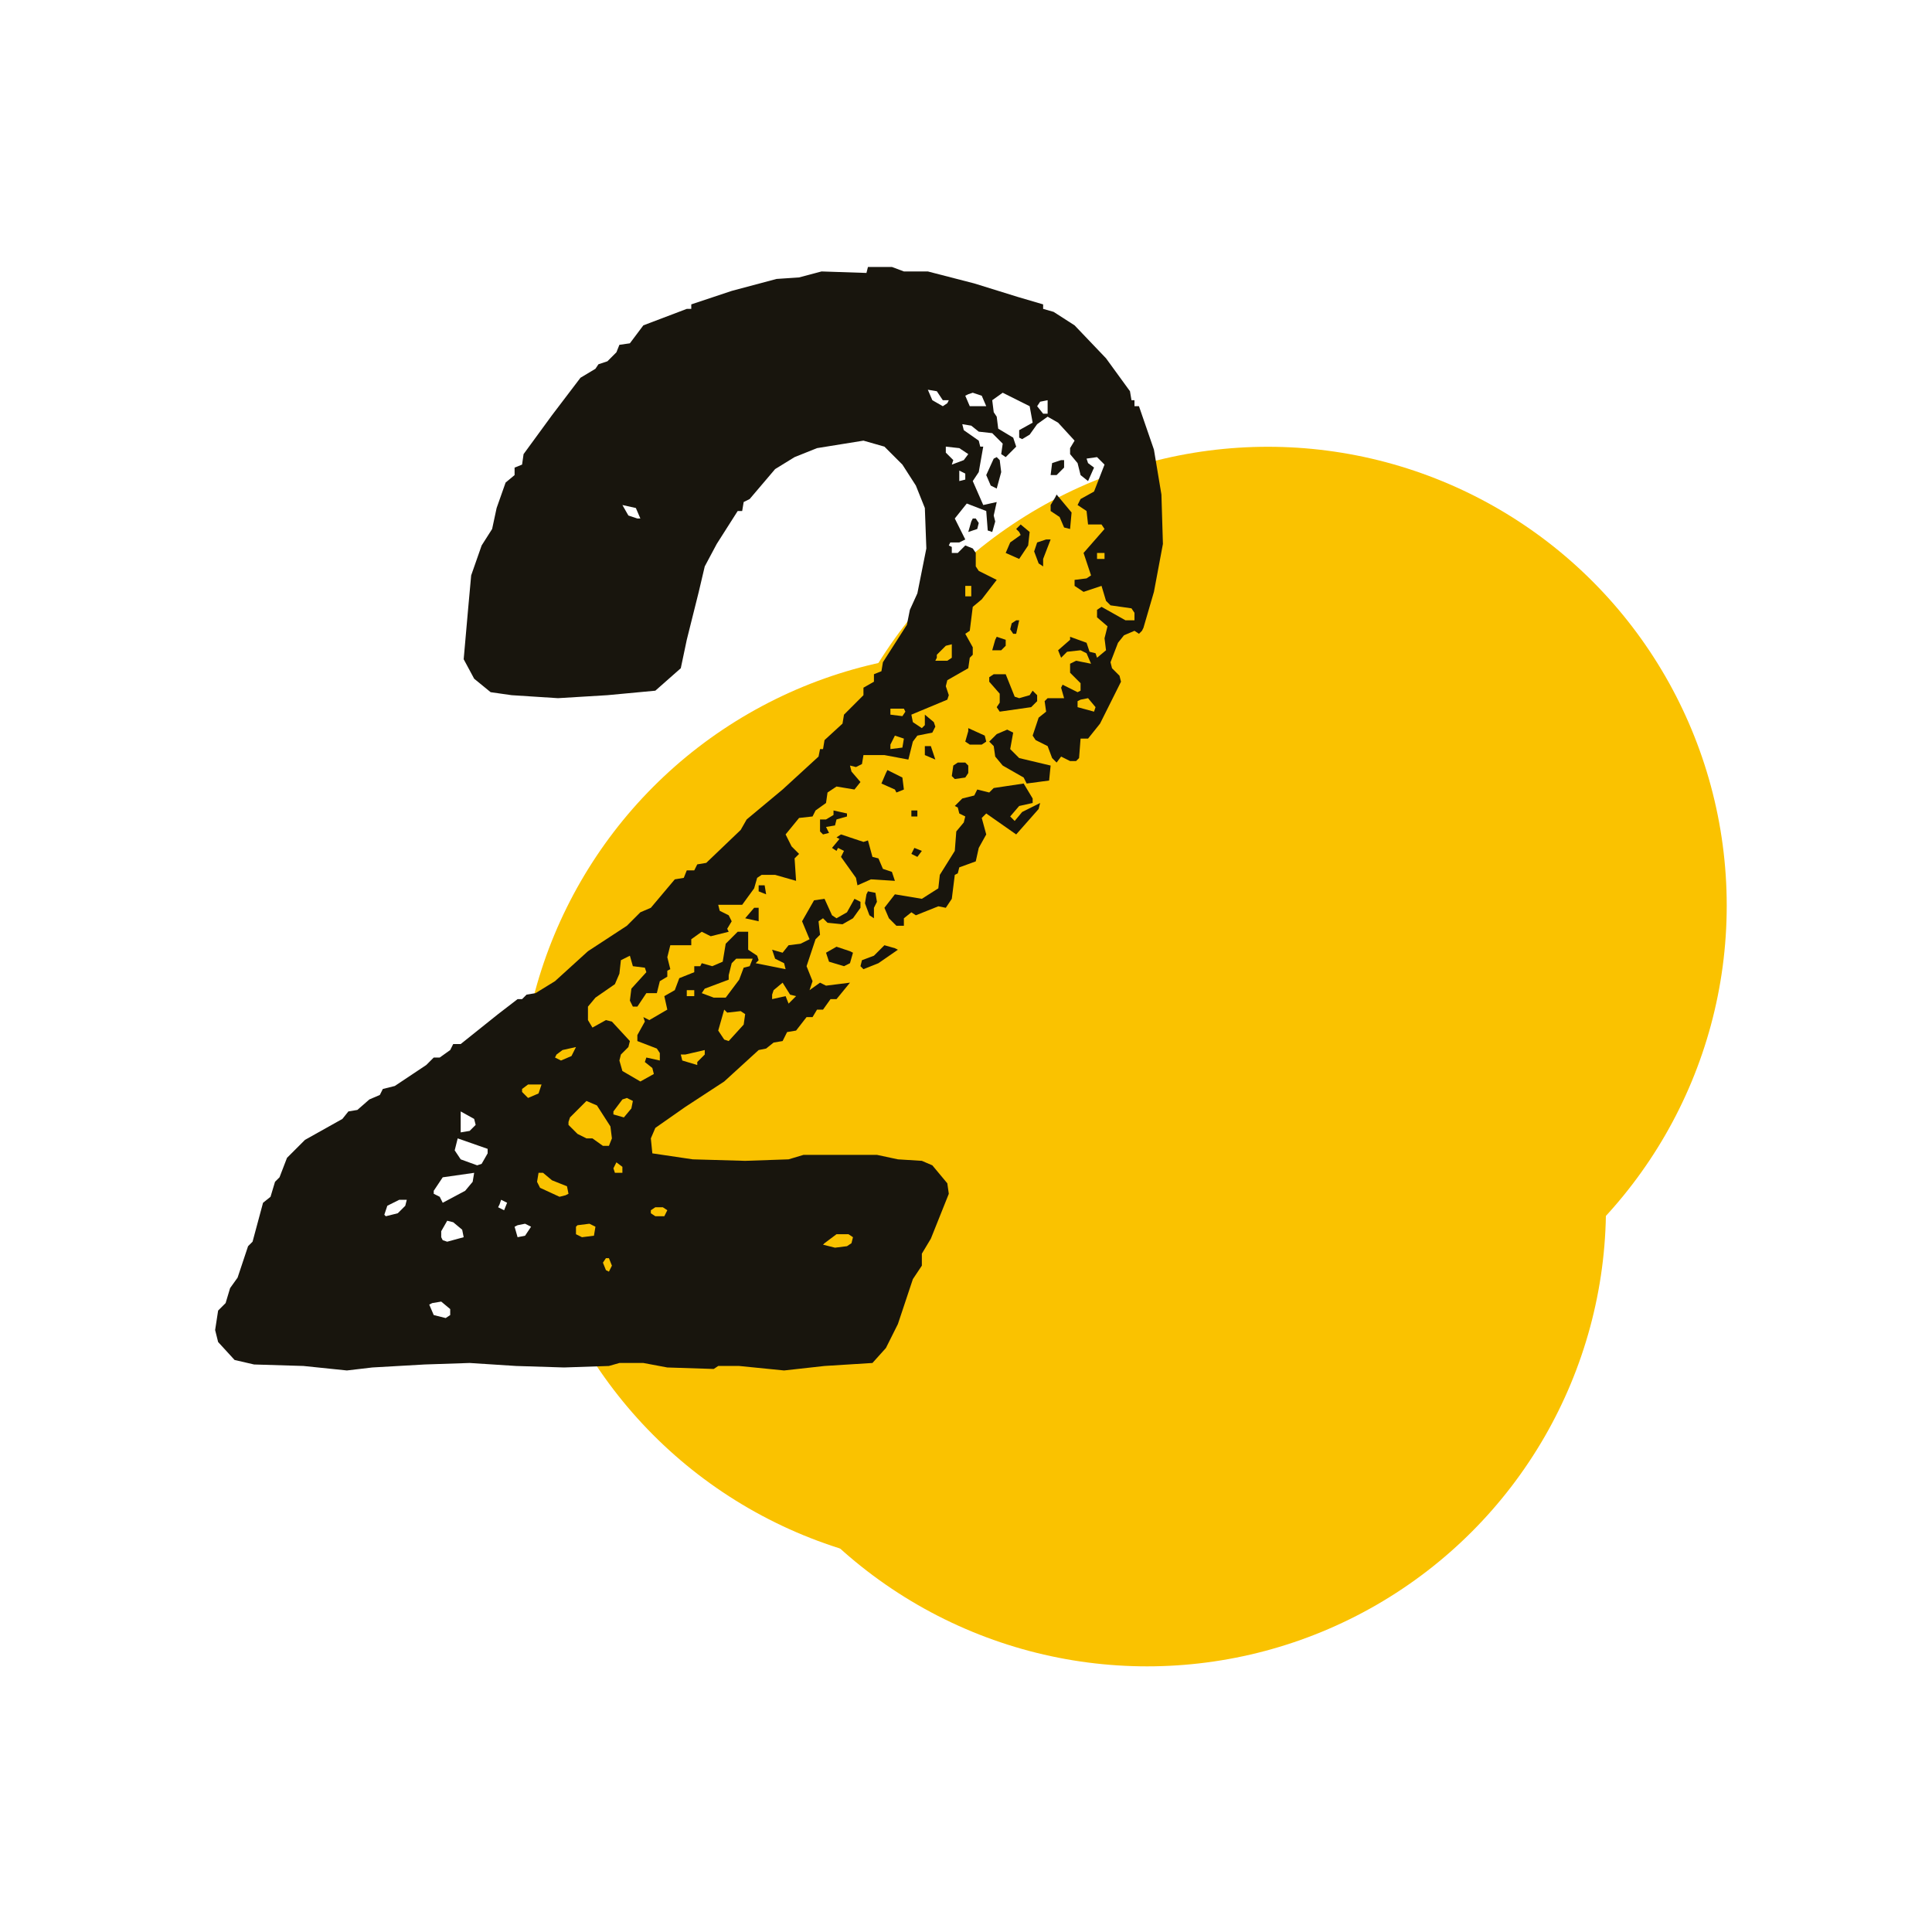
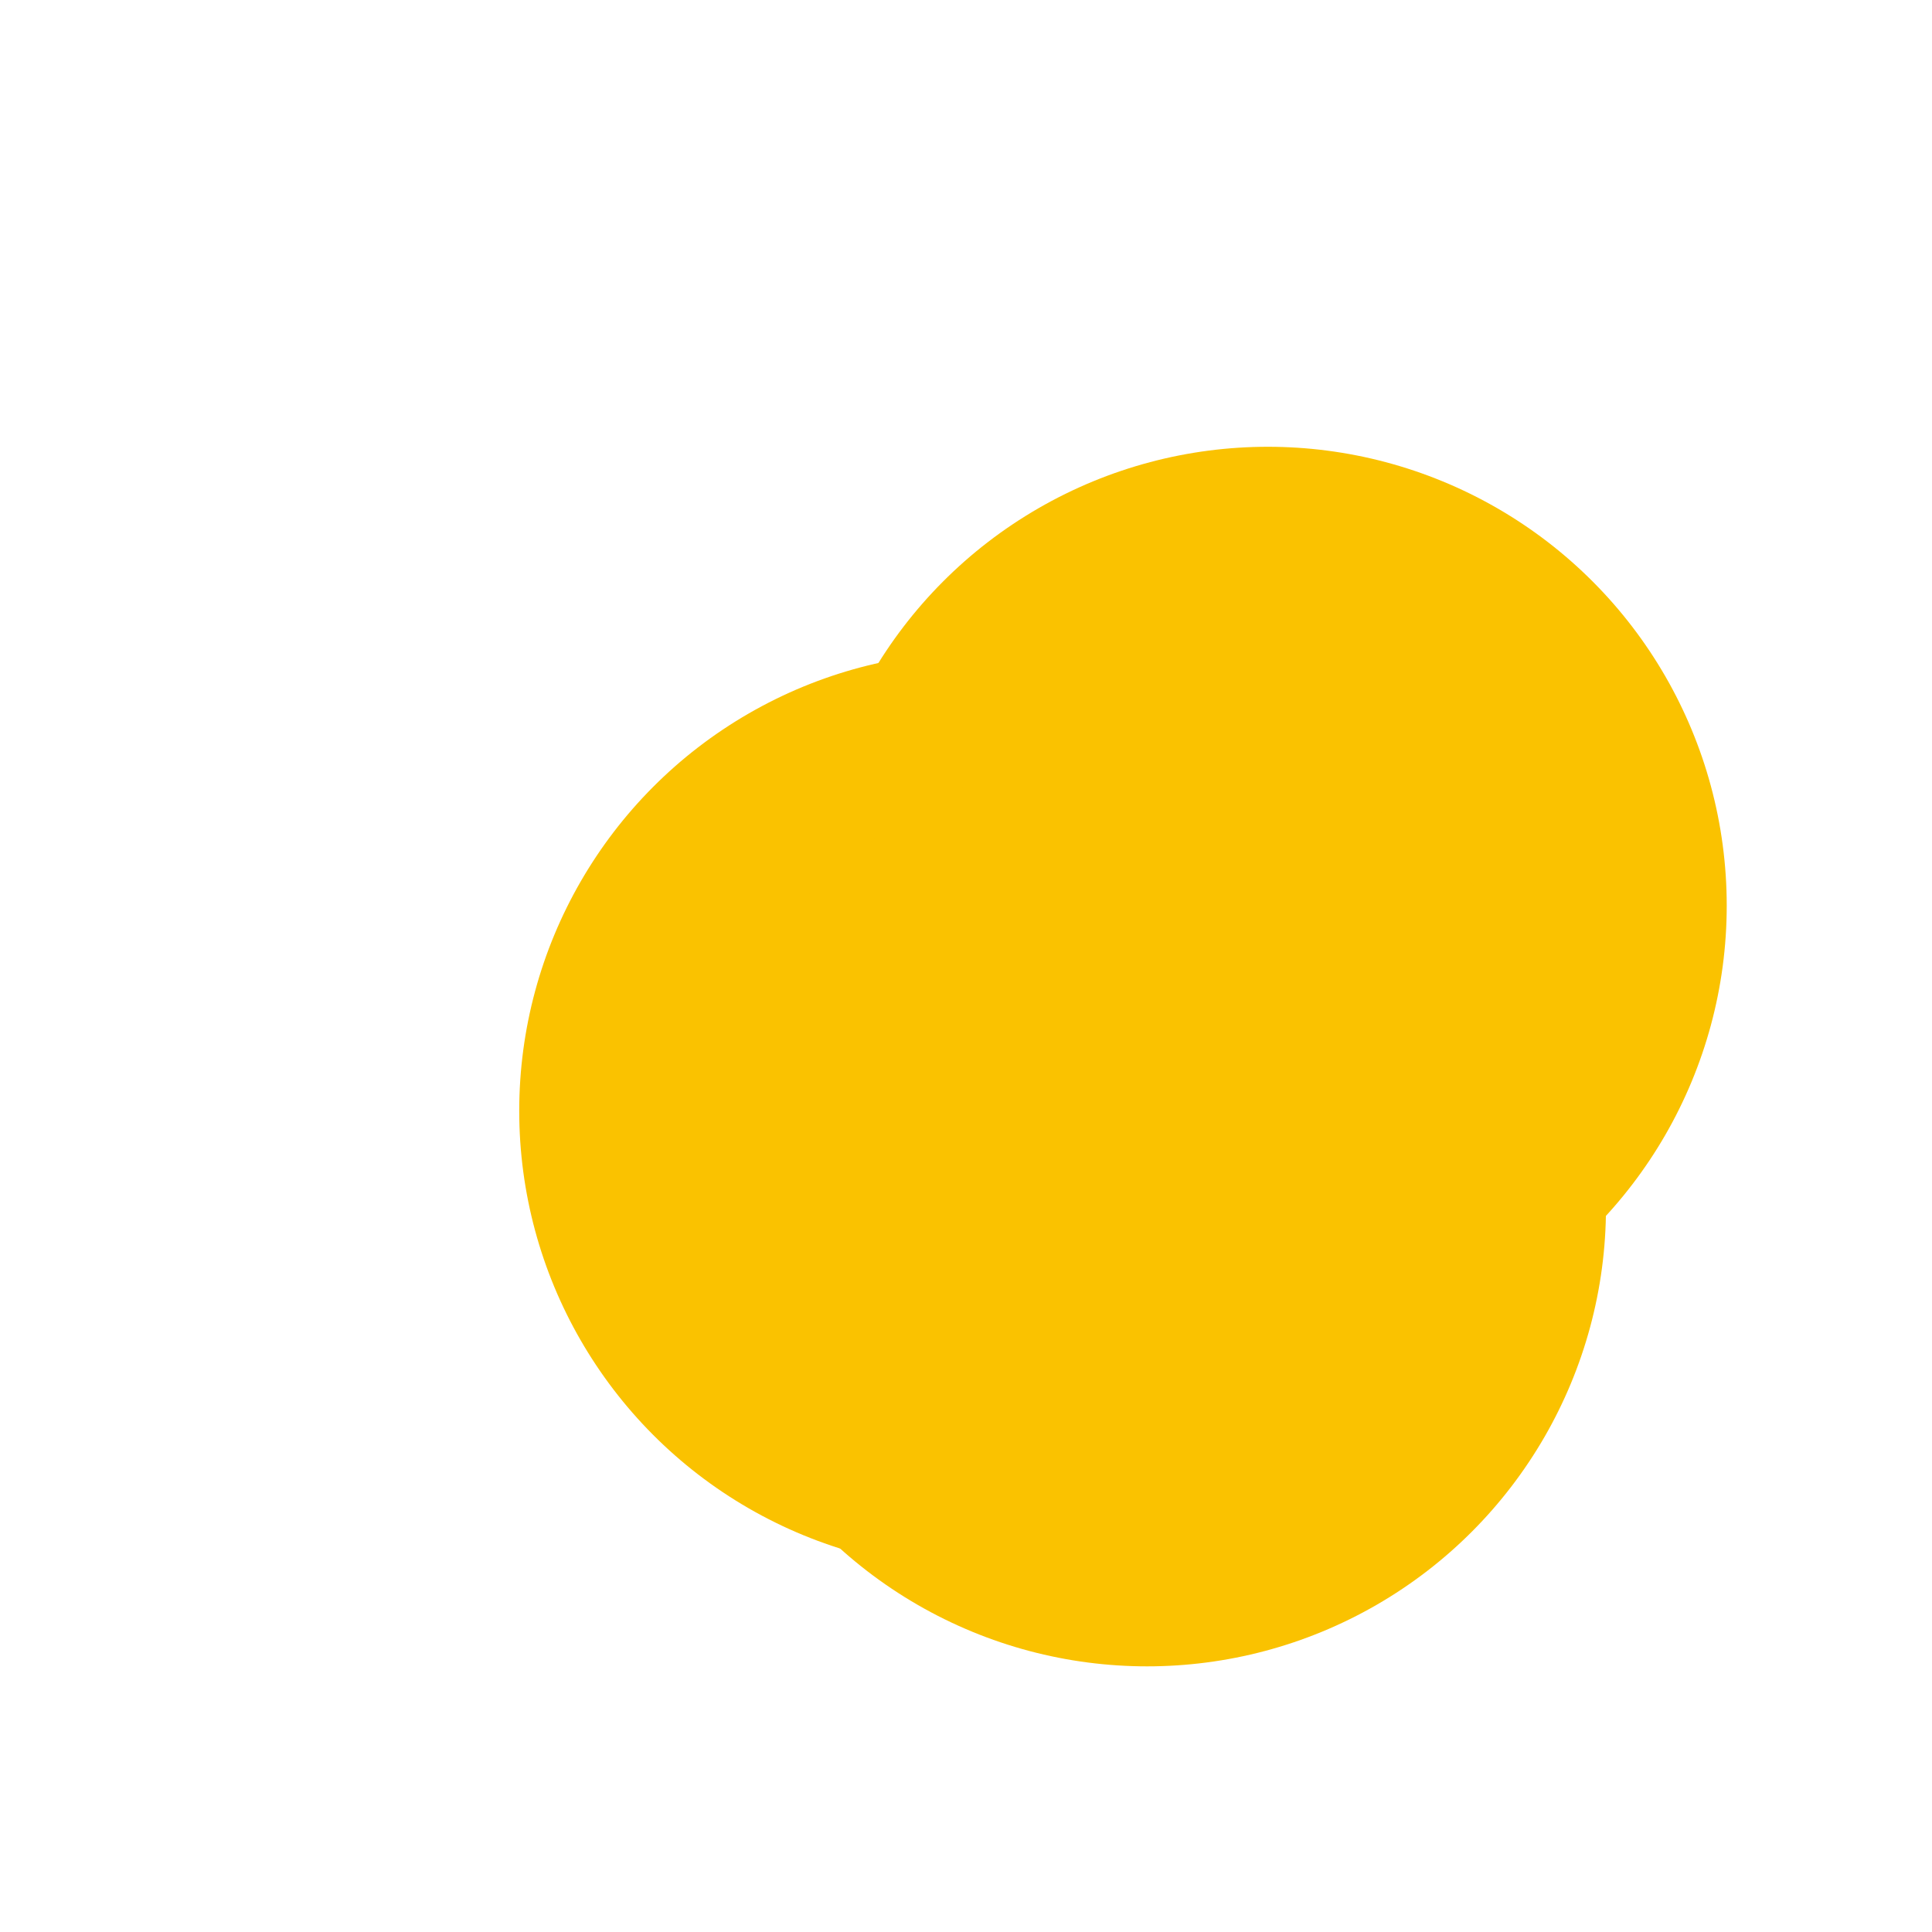
<svg xmlns="http://www.w3.org/2000/svg" width="160" height="160" viewBox="0 0 160 160">
  <g fill="none" fill-rule="evenodd" transform="translate(17 22)">
    <circle cx="64" cy="70" r="38" fill="#FAC200" />
    <circle cx="88" cy="53" r="38" fill="#FAC200" />
    <circle cx="78" cy="78" r="38" fill="#FAC200" />
-     <path fill="#18150D" d="M77.696,29.992 L77.572,30.24 L77.324,30.488 L76.952,30.24 L76.084,30.612 L75.588,31.232 L74.968,32.844 L75.092,33.34 L75.712,33.96 L75.836,34.456 L74.1,37.928 L73.108,39.168 L72.488,39.168 L72.364,40.78 L72.116,41.028 L71.62,41.028 L70.876,40.656 L70.504,41.152 L70.132,40.78 L69.76,39.788 L68.768,39.292 L68.52,38.92 L69.016,37.432 L69.636,36.936 L69.512,36.068 L69.76,35.82 L71.124,35.82 L70.876,34.952 L71,34.704 L72.24,35.324 L72.488,35.2 L72.488,34.58 L71.62,33.712 L71.62,32.968 L72.116,32.72 L73.356,32.968 L72.984,32.1 L72.488,31.852 L71.372,31.976 L70.876,32.472 L70.628,31.852 L71.62,30.984 L71.62,30.736 L72.984,31.232 L73.232,31.976 L73.728,32.1 L73.852,32.472 L74.596,31.852 L74.472,30.86 L74.72,29.868 L73.852,29.124 L73.852,28.504 L74.224,28.256 L76.208,29.372 L76.952,29.372 L76.952,28.752 L76.704,28.38 L74.968,28.132 L74.596,27.76 L74.224,26.52 L72.736,27.016 L71.992,26.52 L71.992,26.024 L72.984,25.9 L73.356,25.652 L72.736,23.792 L74.472,21.808 L74.224,21.436 L73.108,21.436 L72.984,20.32 L72.24,19.824 L72.488,19.328 L73.604,18.708 L74.472,16.476 L73.852,15.856 L72.984,15.98 L73.108,16.352 L73.604,16.724 L73.108,17.84 L72.488,17.344 L72.24,16.352 L71.62,15.608 L71.62,15.112 L71.992,14.492 L70.628,13.004 L69.76,12.508 L68.892,13.128 L68.272,13.996 L67.652,14.368 L67.404,14.244 L67.404,13.624 L68.52,13.004 L68.272,11.64 L66.04,10.524 L65.172,11.144 L65.296,12.136 L65.544,12.508 L65.668,13.5 L66.908,14.244 L67.156,14.988 L66.288,15.856 L65.916,15.608 L66.04,14.74 L65.172,13.872 L64.056,13.748 L63.436,13.252 L62.692,13.128 L62.816,13.624 L64.056,14.492 L64.18,14.988 L64.428,14.988 L64.056,17.096 L63.56,17.84 L64.428,19.824 L65.544,19.576 L65.296,20.692 L65.42,21.188 L65.172,22.056 L64.8,21.932 L64.676,20.32 L63.064,19.7 L62.072,20.94 L62.94,22.676 L62.444,22.924 L61.7,22.924 L61.576,23.172 L61.824,23.296 L61.824,23.792 L62.32,23.792 L62.94,23.172 L63.56,23.42 L63.808,23.792 L63.808,24.908 L64.056,25.28 L65.544,26.024 L64.304,27.636 L63.56,28.256 L63.312,30.24 L62.94,30.488 L63.56,31.604 L63.56,32.224 L63.312,32.472 L63.188,33.34 L61.452,34.332 L61.328,34.828 L61.576,35.572 L61.452,35.944 L58.476,37.184 L58.6,37.804 L59.344,38.3 L59.592,38.052 L59.592,37.184 L60.336,37.804 L60.46,38.176 L60.212,38.672 L58.972,38.92 L58.6,39.416 L58.228,40.904 L56.244,40.532 L54.508,40.532 L54.384,41.276 L53.888,41.524 L53.392,41.4 L53.516,41.896 L54.26,42.764 L53.764,43.384 L52.276,43.136 L51.532,43.632 L51.408,44.5 L50.54,45.12 L50.292,45.616 L49.176,45.74 L48.06,47.104 L48.556,48.096 L49.176,48.716 L48.804,49.088 L48.928,50.948 L47.192,50.452 L46.076,50.452 L45.704,50.7 L45.456,51.568 L44.464,52.932 L42.48,52.932 L42.604,53.428 L43.348,53.8 L43.596,54.296 L43.224,54.916 L43.348,55.164 L41.86,55.536 L41.116,55.164 L40.248,55.784 L40.248,56.28 L38.512,56.28 L38.264,57.272 L38.512,58.264 L38.264,58.388 L38.264,58.884 L37.644,59.256 L37.396,60.248 L36.528,60.248 L35.784,61.364 L35.412,61.364 L35.164,60.868 L35.288,59.876 L36.528,58.512 L36.404,58.14 L35.412,58.016 L35.164,57.148 L34.42,57.52 L34.296,58.636 L33.924,59.504 L32.312,60.62 L31.692,61.364 L31.692,62.48 L32.064,63.1 L33.18,62.48 L33.676,62.604 L35.164,64.216 L35.04,64.712 L34.42,65.332 L34.296,65.828 L34.544,66.696 L36.032,67.564 L37.148,66.944 L37.024,66.448 L36.404,65.952 L36.528,65.58 L37.644,65.828 L37.644,65.208 L37.396,64.836 L35.784,64.216 L35.784,63.72 L36.404,62.604 L36.28,62.232 L36.776,62.48 L38.264,61.612 L38.016,60.496 L38.884,60 L39.256,59.008 L40.496,58.512 L40.496,58.016 L40.992,58.016 L41.116,57.768 L41.984,58.016 L42.852,57.644 L43.1,56.156 L44.092,55.164 L44.96,55.164 L44.96,56.652 L45.704,57.148 L45.828,57.52 L45.58,57.768 L48.06,58.264 L47.936,57.768 L47.192,57.396 L46.944,56.652 L47.812,56.9 L48.308,56.28 L49.3,56.156 L50.044,55.784 L49.424,54.296 L50.416,52.56 L51.284,52.436 L51.904,53.8 L52.276,54.048 L53.144,53.552 L53.764,52.436 L54.26,52.684 L54.26,53.18 L53.64,54.048 L52.772,54.544 L51.532,54.42 L51.16,54.048 L50.788,54.296 L50.912,55.412 L50.54,55.784 L49.796,58.016 L50.292,59.256 L50.044,60 L50.912,59.38 L51.408,59.628 L53.392,59.38 L52.276,60.744 L51.78,60.744 L51.16,61.612 L50.664,61.612 L50.292,62.232 L49.796,62.232 L48.928,63.348 L48.184,63.472 L47.812,64.216 L47.068,64.34 L46.448,64.836 L45.828,64.96 L42.976,67.564 L39.752,69.672 L37.272,71.408 L36.9,72.276 L37.024,73.516 L40.372,74.012 L44.712,74.136 L48.308,74.012 L49.548,73.64 L55.624,73.64 L57.36,74.012 L59.344,74.136 L60.212,74.508 L61.452,75.996 L61.576,76.864 L60.088,80.584 L59.344,81.824 L59.344,82.816 L58.6,83.932 L57.36,87.652 L56.368,89.636 L55.252,90.876 L51.284,91.124 L47.936,91.496 L44.216,91.124 L42.48,91.124 L42.108,91.372 L38.264,91.248 L36.28,90.876 L34.296,90.876 L33.428,91.124 L29.708,91.248 L25.74,91.124 L21.896,90.876 L18.176,91 L13.836,91.248 L11.728,91.496 L8.132,91.124 L4.04,91 L2.428,90.628 L1.064,89.14 L0.816,88.148 L1.064,86.536 L1.684,85.916 L2.056,84.676 L2.676,83.808 L3.544,81.204 L3.916,80.832 L4.784,77.608 L5.404,77.112 L5.776,75.872 L6.148,75.5 L6.768,73.888 L8.256,72.4 L11.356,70.664 L11.852,70.044 L12.596,69.92 L13.588,69.052 L14.456,68.68 L14.704,68.184 L15.696,67.936 L18.3,66.2 L18.92,65.58 L19.416,65.58 L20.284,64.96 L20.532,64.464 L21.152,64.464 L24.252,61.984 L25.864,60.744 L26.236,60.744 L26.608,60.372 L27.352,60.248 L28.964,59.256 L31.692,56.776 L34.916,54.668 L36.032,53.552 L36.9,53.18 L38.884,50.824 L39.628,50.7 L39.876,50.08 L40.496,50.08 L40.744,49.584 L41.488,49.46 L44.34,46.732 L44.836,45.864 L47.812,43.384 L50.788,40.656 L50.912,40.036 L51.16,40.036 L51.284,39.292 L52.772,37.928 L52.896,37.184 L54.508,35.572 L54.508,34.952 L55.376,34.456 L55.376,33.836 L55.996,33.588 L56.12,32.844 L58.104,29.744 L58.352,28.504 L58.972,27.14 L59.716,23.42 L59.592,20.072 L58.848,18.212 L57.732,16.476 L56.244,14.988 L54.508,14.492 L50.664,15.112 L48.804,15.856 L47.192,16.848 L45.084,19.328 L44.588,19.576 L44.464,20.32 L44.092,20.32 L42.356,23.048 L41.364,24.908 L40.868,27.016 L39.876,30.984 L39.38,33.34 L37.272,35.2 L33.304,35.572 L29.212,35.82 L25.368,35.572 L23.632,35.324 L22.268,34.208 L21.4,32.596 L21.772,28.38 L22.02,25.652 L22.888,23.172 L23.756,21.808 L24.128,20.072 L24.872,17.964 L25.616,17.344 L25.616,16.724 L26.236,16.476 L26.36,15.608 L28.716,12.384 L31.072,9.284 L32.312,8.54 L32.56,8.168 L33.304,7.92 L34.048,7.176 L34.296,6.556 L35.164,6.432 L36.28,4.944 L39.876,3.58 L40.248,3.58 L40.248,3.208 L43.596,2.092 L47.316,1.1 L49.176,0.976 L51.036,0.48 L54.756,0.604 L54.88,0.108 L56.864,0.108 L57.856,0.48 L59.84,0.48 L63.684,1.472 L67.28,2.588 L69.388,3.208 L69.388,3.58 L70.256,3.828 L71.992,4.944 L74.596,7.672 L76.58,10.4 L76.704,11.144 L76.952,11.144 L76.952,11.64 L77.324,11.64 L78.564,15.236 L79.184,18.956 L79.308,23.048 L78.564,27.016 L77.696,29.992 Z M68.52,44.128 L68.52,44.5 L67.404,44.748 L66.66,45.616 L67.032,45.988 L67.652,45.244 L69.14,44.5 L69.016,44.996 L67.156,47.104 L64.676,45.368 L64.304,45.74 L64.676,47.104 L64.056,48.22 L63.808,49.336 L62.444,49.832 L62.32,50.328 L62.072,50.452 L61.824,52.436 L61.328,53.18 L60.708,53.056 L58.848,53.8 L58.476,53.552 L57.856,54.048 L57.856,54.668 L57.236,54.668 L56.616,54.048 L56.244,53.18 L57.112,52.064 L59.344,52.436 L60.708,51.568 L60.832,50.452 L62.072,48.468 L62.196,46.856 L62.816,46.112 L62.94,45.616 L62.444,45.368 L62.32,44.872 L62.072,44.748 L62.692,44.128 L63.684,43.88 L63.932,43.384 L64.924,43.632 L65.296,43.26 L67.776,42.888 L68.52,44.128 Z M52.524,47.476 L52.276,47.352 L52.648,47.104 L54.508,47.724 L54.88,47.6 L55.252,48.964 L55.748,49.088 L56.12,49.956 L56.864,50.204 L57.112,50.948 L55.128,50.824 L54.012,51.32 L53.888,50.7 L52.648,48.964 L52.896,48.468 L52.4,48.22 L52.276,48.468 L51.904,48.22 L52.524,47.476 Z M66.412,38.424 L66.908,38.672 L66.66,40.036 L67.404,40.78 L70.008,41.4 L69.884,42.64 L68.024,42.888 L67.776,42.392 L66.04,41.4 L65.42,40.656 L65.296,39.788 L64.924,39.416 L65.544,38.796 L66.412,38.424 Z M30.08,70.912 L30.08,71.16 L30.824,71.904 L31.568,72.276 L32.064,72.276 L32.932,72.896 L33.428,72.896 L33.676,72.276 L33.552,71.284 L32.436,69.548 L31.568,69.176 L30.204,70.54 L30.08,70.912 Z M65.296,33.836 L66.288,33.836 L67.032,35.696 L67.404,35.82 L68.272,35.572 L68.52,35.2 L68.892,35.572 L68.892,36.068 L68.396,36.564 L65.792,36.936 L65.544,36.564 L65.792,36.192 L65.792,35.448 L64.924,34.456 L64.924,34.084 L65.296,33.836 Z M43.348,58.76 L43.348,59.132 L41.364,59.876 L41.116,60.248 L42.108,60.62 L43.1,60.62 L44.216,59.132 L44.588,58.14 L45.084,58.016 L45.332,57.396 L43.968,57.396 L43.596,57.768 L43.348,58.76 Z M18.92,76.616 L18.92,76.864 L19.416,77.112 L19.664,77.608 L21.524,76.616 L22.144,75.872 L22.268,75.128 L19.664,75.5 L18.92,76.616 Z M23.384,73.516 L23.384,73.144 L20.904,72.276 L20.656,73.268 L21.152,74.012 L22.516,74.508 L22.888,74.384 L23.384,73.516 Z M42.976,64.092 L43.348,64.216 L44.588,62.852 L44.712,61.984 L44.34,61.736 L43.224,61.86 L42.976,61.612 L42.48,63.348 L42.976,64.092 Z M67.404,22.056 L67.156,21.808 L67.528,21.436 L68.272,22.056 L68.148,23.172 L67.404,24.288 L66.288,23.792 L66.66,22.924 L67.528,22.304 L67.404,22.056 Z M29.832,76.988 L30.08,76.864 L29.956,76.244 L28.716,75.748 L27.972,75.128 L27.6,75.128 L27.476,75.872 L27.724,76.368 L29.336,77.112 L29.832,76.988 Z M70.38,19.204 L70.504,18.956 L71.744,20.444 L71.62,21.808 L71.124,21.684 L70.752,20.816 L70.008,20.32 L70.008,19.824 L70.38,19.204 Z M53.392,56.776 L53.64,56.9 L53.392,57.768 L52.896,58.016 L51.656,57.644 L51.408,56.9 L52.276,56.404 L53.392,56.776 Z M57.112,56.528 L57.36,56.652 L55.748,57.768 L54.508,58.264 L54.26,58.016 L54.384,57.52 L55.376,57.148 L56.244,56.28 L57.112,56.528 Z M19.54,80.46 L19.664,80.708 L20.036,80.832 L21.4,80.46 L21.276,79.84 L20.532,79.22 L20.036,79.096 L19.54,79.964 L19.54,80.46 Z M65.296,15.98 L65.544,15.856 L65.792,16.104 L65.916,17.096 L65.544,18.46 L65.048,18.212 L64.676,17.344 L65.296,15.98 Z M56.368,42.02 L56.492,41.772 L57.732,42.392 L57.856,43.384 L57.236,43.632 L57.112,43.384 L55.996,42.888 L56.368,42.02 Z M51.284,80.956 L51.16,81.08 L52.152,81.328 L53.144,81.204 L53.516,80.956 L53.64,80.46 L53.268,80.212 L52.276,80.212 L51.284,80.956 Z M52.028,45.492 L52.028,45.12 L53.144,45.368 L53.144,45.616 L52.276,45.864 L52.152,46.36 L51.408,46.484 L51.656,46.98 L51.16,47.104 L50.912,46.856 L50.912,45.864 L51.408,45.864 L52.028,45.492 Z M18.796,85.916 L18.548,86.04 L18.92,86.908 L19.912,87.156 L20.284,86.908 L20.284,86.412 L19.54,85.792 L18.796,85.916 Z M61.948,16.104 L61.824,16.476 L62.816,16.104 L63.188,15.608 L62.444,15.112 L61.328,14.988 L61.328,15.484 L61.948,16.104 Z M69.636,22.676 L70.008,22.676 L69.388,24.288 L69.388,24.908 L69.016,24.66 L68.644,23.668 L68.892,22.924 L69.636,22.676 Z M33.8,70.044 L33.8,70.292 L34.668,70.54 L35.288,69.796 L35.412,69.176 L34.916,68.928 L34.544,69.052 L33.8,70.044 Z M63.188,38.548 L63.188,38.3 L64.552,38.92 L64.676,39.416 L64.304,39.664 L63.312,39.664 L62.94,39.416 L63.188,38.548 Z M62.94,41.152 L63.188,41.4 L63.188,42.02 L62.94,42.392 L62.072,42.516 L61.824,42.268 L61.948,41.4 L62.32,41.152 L62.94,41.152 Z M21.152,70.044 L21.152,71.78 L21.896,71.656 L22.392,71.16 L22.268,70.664 L21.152,70.044 Z M30.824,79.468 L30.7,79.592 L30.7,80.212 L31.196,80.46 L32.188,80.336 L32.312,79.592 L31.816,79.344 L30.824,79.468 Z M14.828,78.6 L14.952,78.724 L15.944,78.476 L16.564,77.856 L16.688,77.36 L16.068,77.36 L15.076,77.856 L14.828,78.6 Z M46.944,60.372 L46.944,60.744 L48.06,60.496 L48.308,61.116 L48.928,60.496 L48.432,60.372 L47.812,59.38 L47.068,60 L46.944,60.372 Z M54.756,52.064 L54.88,51.816 L55.5,51.94 L55.624,52.684 L55.376,53.18 L55.376,54.048 L55.004,53.8 L54.632,52.808 L54.756,52.064 Z M39.752,65.332 L39.38,65.332 L39.504,65.828 L40.744,66.2 L40.744,65.952 L41.364,65.332 L41.364,64.96 L39.752,65.332 Z M63.188,10.648 L62.94,10.772 L63.312,11.64 L64.676,11.64 L64.304,10.772 L63.56,10.524 L63.188,10.648 Z M60.584,32.472 L60.46,32.72 L61.452,32.72 L61.824,32.472 L61.824,31.356 L61.328,31.48 L60.584,32.224 L60.584,32.472 Z M26.236,68.184 L26.236,68.432 L26.732,68.928 L27.6,68.556 L27.848,67.812 L26.732,67.812 L26.236,68.184 Z M72.488,35.944 L72.24,36.068 L72.24,36.564 L73.604,36.936 L73.728,36.564 L73.108,35.82 L72.488,35.944 Z M70.876,16.104 L71.124,16.104 L71.124,16.724 L70.504,17.344 L70.008,17.344 L70.132,16.352 L70.876,16.104 Z M61.452,11.392 L61.576,11.144 L61.08,11.144 L60.584,10.4 L59.84,10.276 L60.212,11.144 L61.08,11.64 L61.452,11.392 Z M29.088,65.332 L28.964,65.58 L29.46,65.828 L30.328,65.456 L30.7,64.712 L29.584,64.96 L29.088,65.332 Z M25.864,79.468 L25.616,79.592 L25.864,80.46 L26.484,80.336 L26.98,79.592 L26.484,79.344 L25.864,79.468 Z M65.42,30.984 L65.544,30.736 L66.288,30.984 L66.288,31.48 L65.916,31.852 L65.172,31.852 L65.42,30.984 Z M56.74,39.664 L56.74,40.036 L57.732,39.912 L57.856,39.168 L57.112,38.92 L56.74,39.664 Z M35.784,20.94 L36.032,20.94 L35.66,20.072 L34.544,19.824 L35.04,20.692 L35.784,20.94 Z M36.9,78.228 L36.9,78.476 L37.272,78.724 L38.016,78.724 L38.264,78.228 L37.892,77.98 L37.272,77.98 L36.9,78.228 Z M45.456,53.18 L45.828,53.18 L45.828,54.296 L44.712,54.048 L45.456,53.18 Z M69.388,12.26 L69.76,12.26 L69.76,11.144 L69.14,11.268 L68.892,11.64 L69.388,12.26 Z M56.74,36.688 L56.74,37.184 L57.732,37.308 L57.98,36.936 L57.856,36.688 L56.74,36.688 Z M59.592,40.532 L59.592,39.788 L60.088,39.788 L60.46,40.904 L59.592,40.532 Z M63.436,21.188 L63.56,20.94 L63.808,20.94 L64.056,21.312 L63.932,21.808 L63.188,22.056 L63.436,21.188 Z M67.156,29.372 L67.404,29.372 L67.156,30.488 L66.908,30.488 L66.66,30.116 L66.784,29.62 L67.156,29.372 Z M33.18,83.188 L33.428,83.312 L33.676,82.816 L33.428,82.196 L33.18,82.196 L32.932,82.568 L33.18,83.188 Z M33.924,75.128 L34.544,75.128 L34.544,74.632 L34.048,74.26 L33.8,74.756 L33.924,75.128 Z M62.94,26.52 L62.94,27.388 L63.436,27.388 L63.436,26.52 L62.94,26.52 Z M24.376,77.732 L24.252,77.98 L24.748,78.228 L24.996,77.608 L24.5,77.36 L24.376,77.732 Z M58.476,48.716 L58.724,48.22 L59.344,48.468 L58.972,48.964 L58.476,48.716 Z M62.444,16.972 L62.444,17.84 L62.94,17.716 L62.94,17.22 L62.444,16.972 Z M45.828,51.816 L45.828,51.32 L46.324,51.32 L46.448,52.064 L45.828,51.816 Z M39.876,60 L39.876,60.496 L40.496,60.496 L40.496,60 L39.876,60 Z M73.852,23.792 L73.852,24.288 L74.472,24.288 L74.472,23.792 L73.852,23.792 Z M58.476,45.616 L58.476,45.12 L58.972,45.12 L58.972,45.616 L58.476,45.616 Z" />
  </g>
</svg>